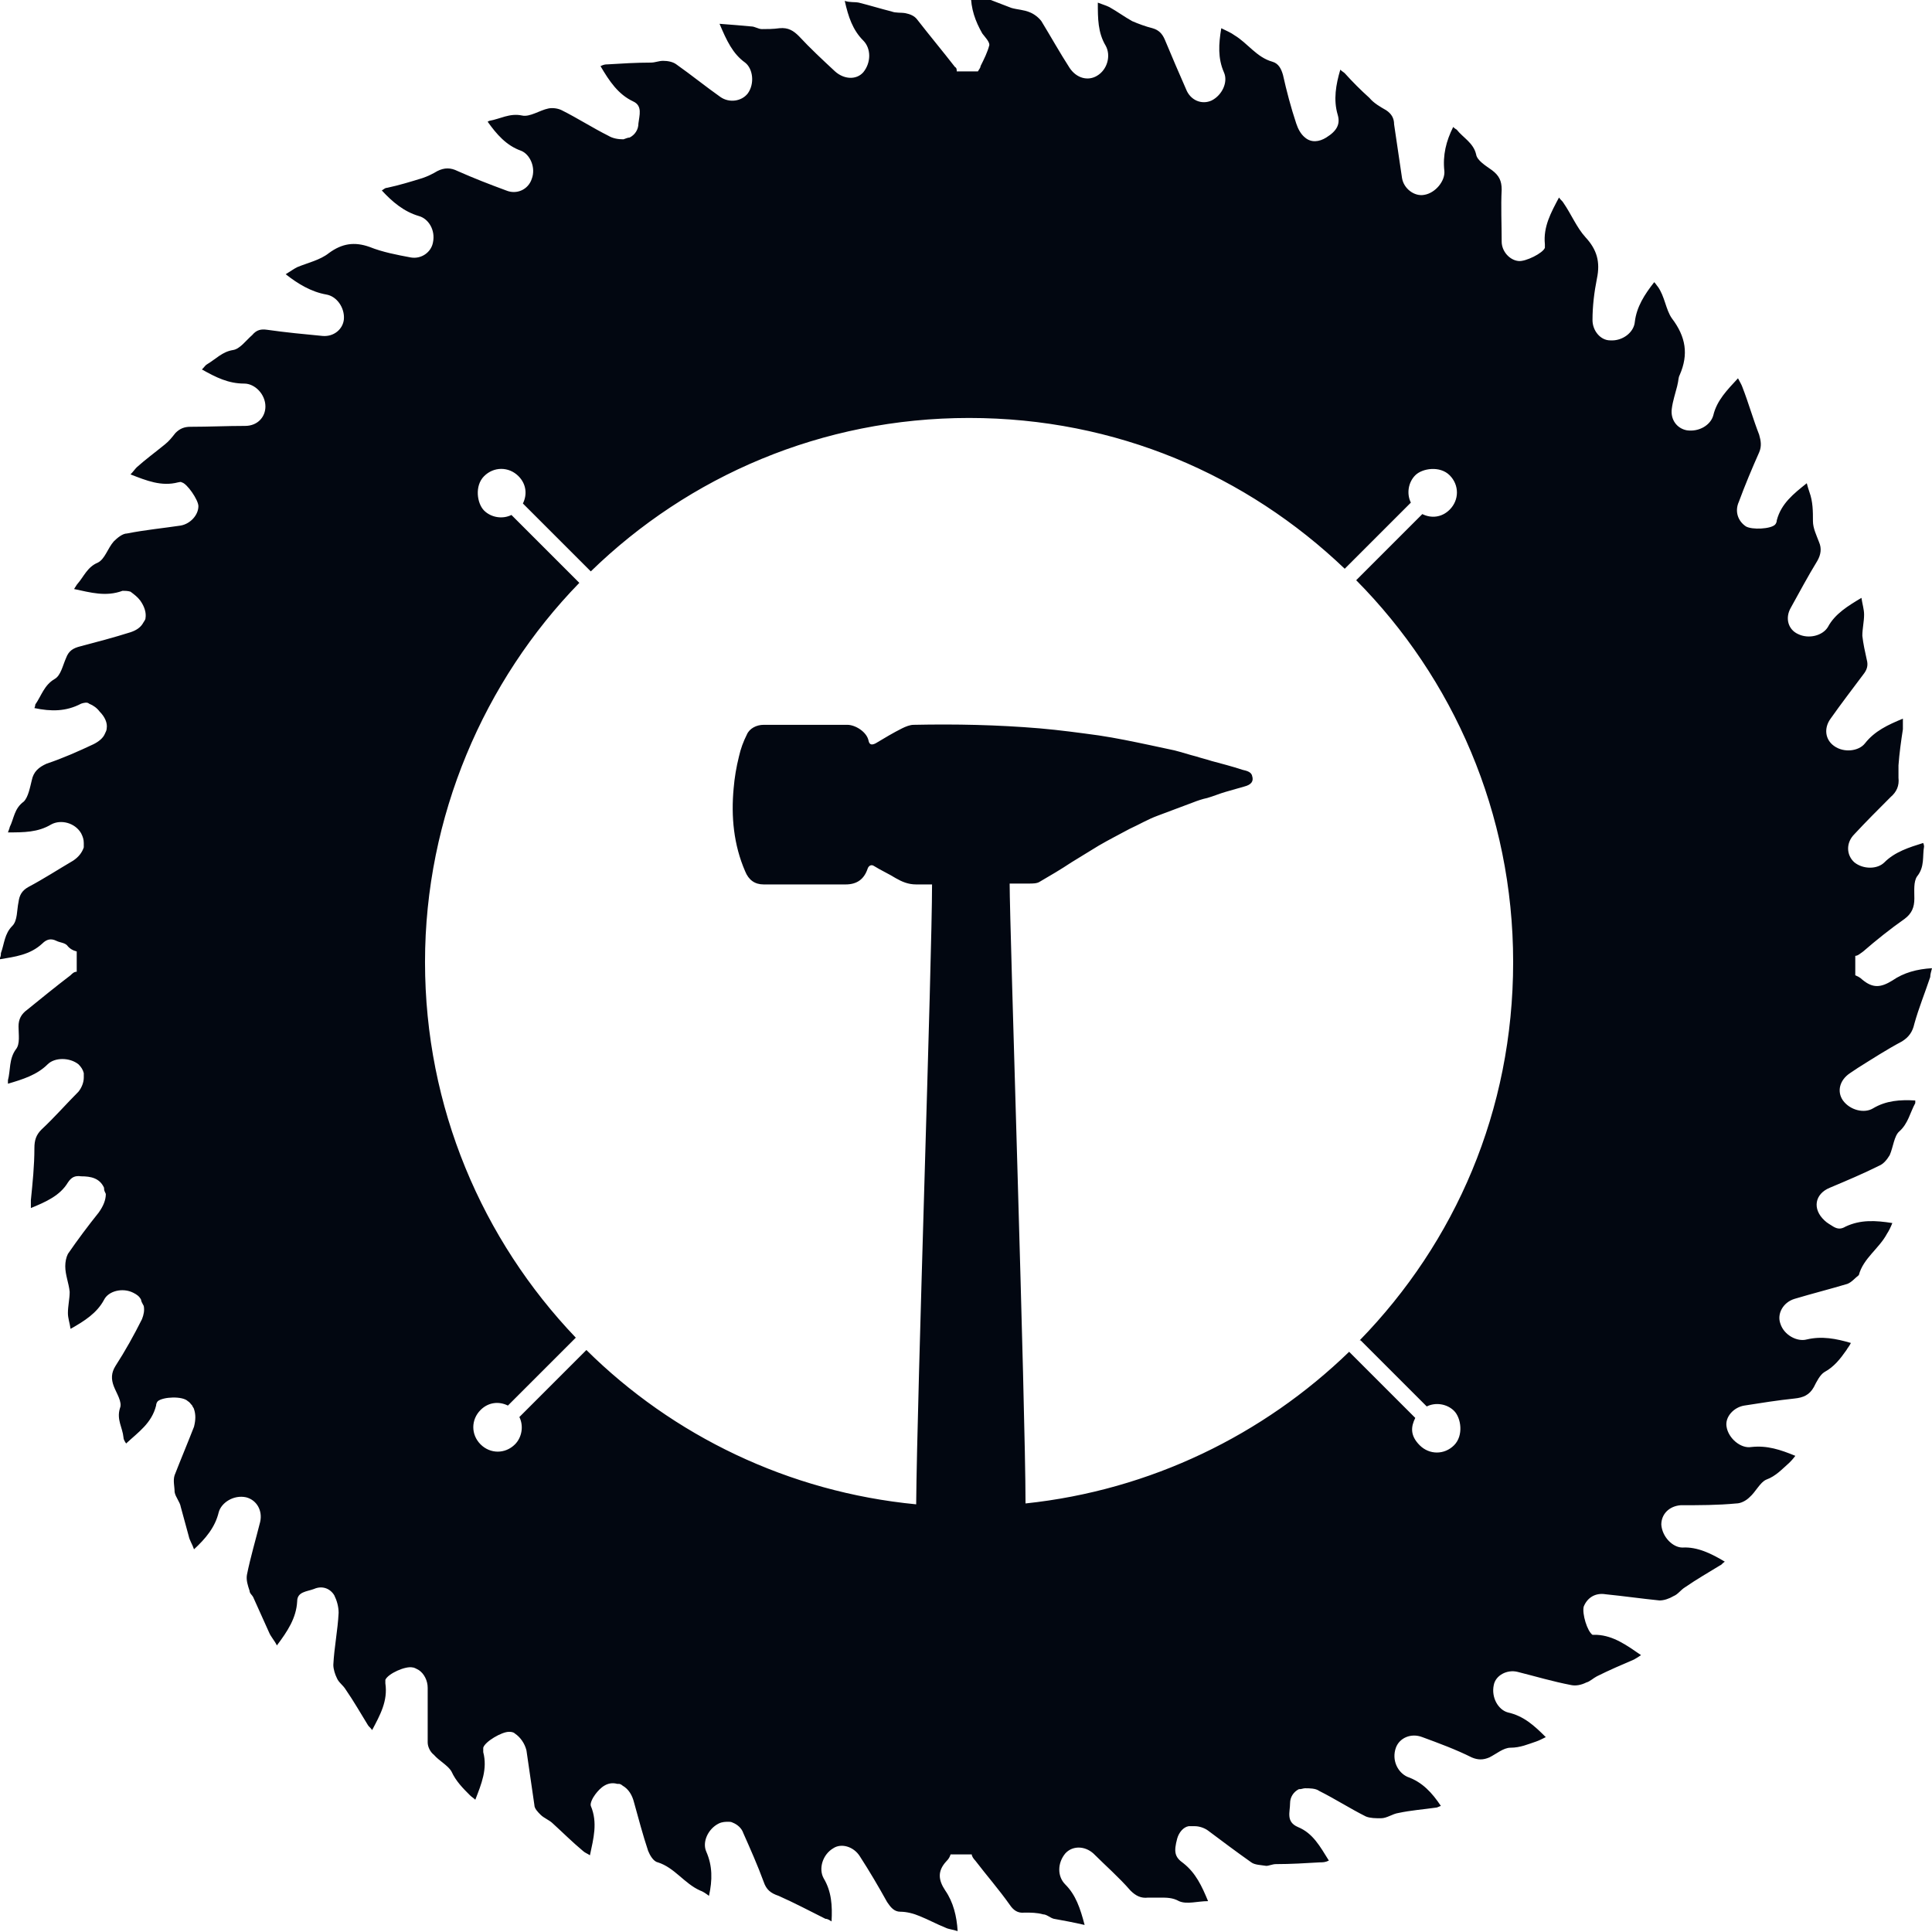
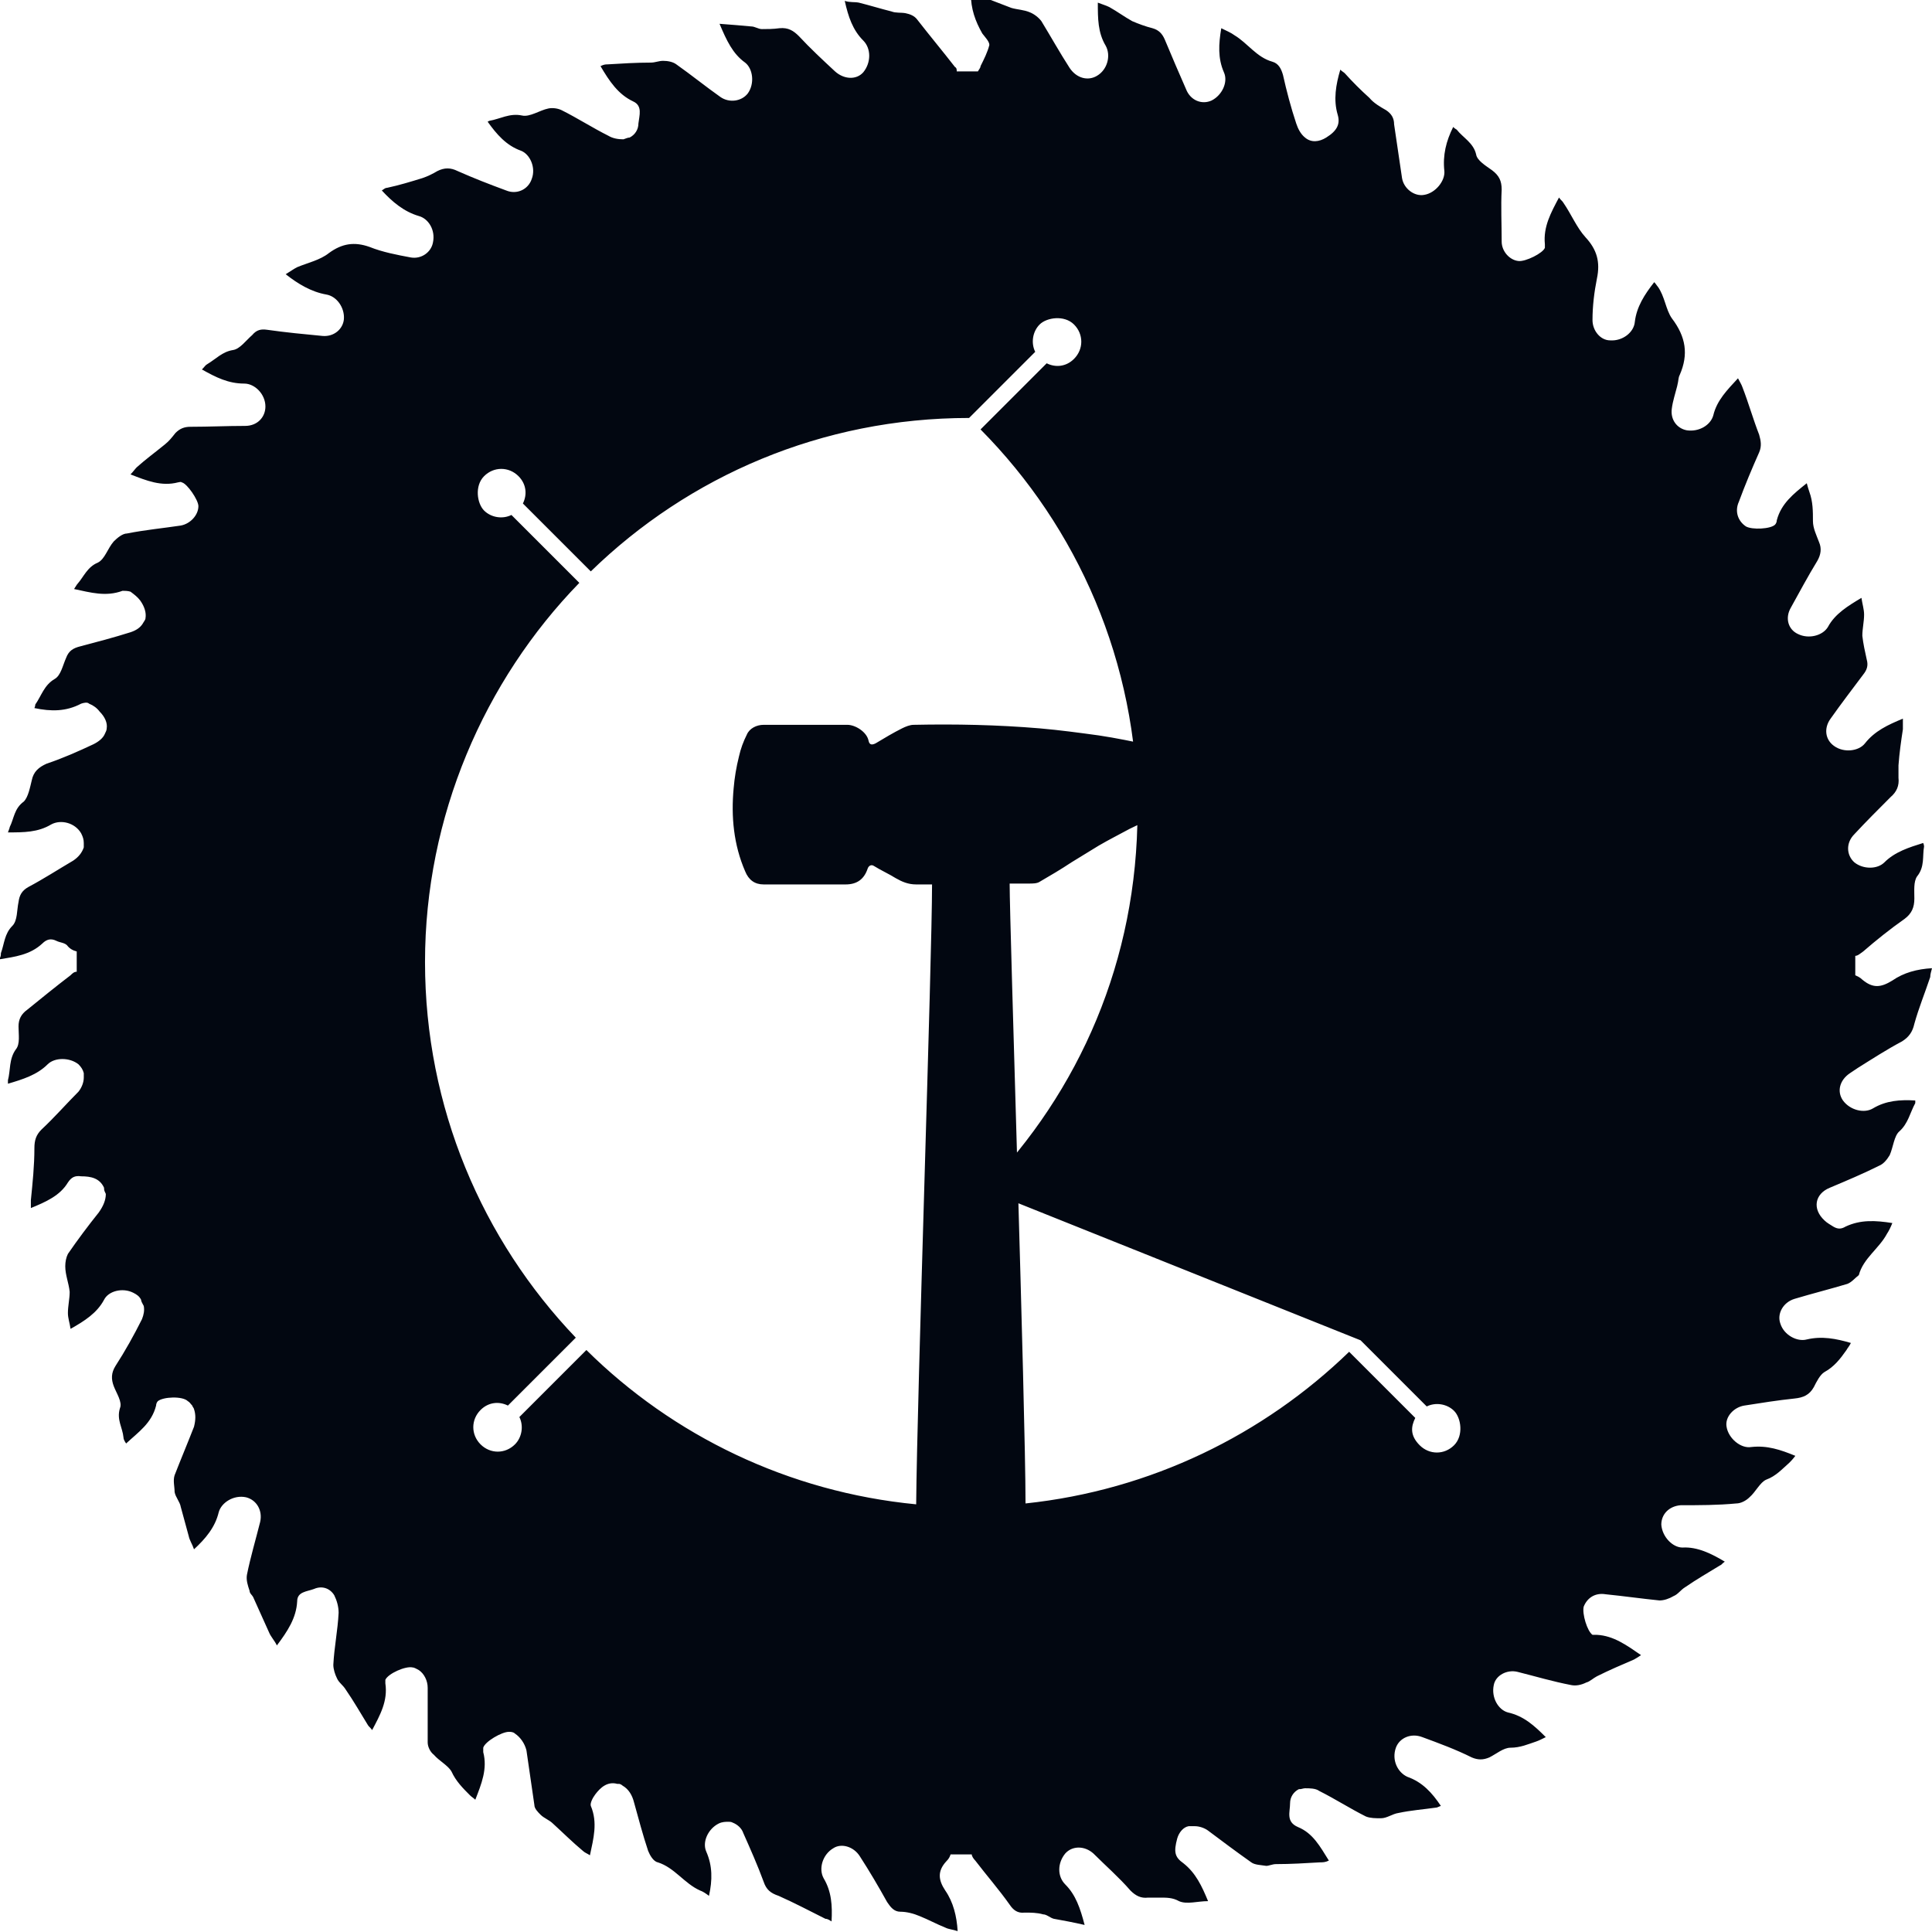
<svg xmlns="http://www.w3.org/2000/svg" id="Layer_1" data-name="Layer 1" version="1.1" viewBox="0 0 219.1 219.1">
  <defs>
    <style>
      .cls-1 {
        fill: #020711;
        stroke-width: 0px;
      }
    </style>
  </defs>
-   <path class="cls-1" d="M210.7,121.1c1.6-1,3.3-2.1,5-3,.8-.5,1.2-1.1,1.4-2,.5-1.8,1.2-3.5,1.8-5.3,0-.3.1-.6.2-1-1.7.1-3.2.5-4.5,1.4-1.3.8-2.2.9-3.4-.1-.3-.3-.6-.4-.8-.5,0-.4,0-.8,0-1.1s0-.7,0-1.1c.3,0,.6-.3.9-.5,1.5-1.3,3-2.5,4.7-3.7.8-.6,1.1-1.3,1.1-2.3,0-.9-.1-1.9.3-2.5.9-1.1.6-2.3.8-3.4,0,0,0-.2-.1-.4-1.6.5-3.2,1-4.4,2.2-.8.8-2.4.8-3.4,0-.9-.8-1-2.2,0-3.2,1.3-1.4,2.7-2.8,4.1-4.2.7-.6,1-1.3.9-2.2,0-.5,0-.9,0-1.4.1-1.4.3-2.8.5-4.1,0-.3,0-.7,0-1.2-1.7.7-3.2,1.4-4.3,2.8-.7.9-2.4,1.1-3.5.3-1-.7-1.2-2-.4-3.1,1.2-1.7,2.5-3.4,3.7-5,.4-.5.6-1,.4-1.7-.2-.9-.4-1.8-.5-2.7,0-.8.2-1.6.2-2.4,0-.6-.2-1.2-.3-1.9-1.5.9-3,1.8-3.8,3.3-.6,1-2.2,1.4-3.4.8-1.1-.5-1.5-1.8-.8-3,1-1.8,1.9-3.5,3-5.3.4-.7.5-1.4.2-2.1-.3-.8-.7-1.6-.7-2.4,0-1.1,0-2.2-.4-3.3-.1-.3-.2-.6-.3-1-1.5,1.2-2.9,2.3-3.4,4.2,0,.2-.1.4-.2.5-.5.5-2.6.6-3.3.2-.9-.6-1.3-1.7-.8-2.8.7-1.9,1.5-3.8,2.3-5.6.3-.7.2-1.3,0-2-.7-1.8-1.2-3.6-1.9-5.4-.1-.3-.3-.6-.5-1-1.2,1.3-2.4,2.5-2.8,4.2-.3,1.1-1.6,1.9-3,1.7-1.1-.2-1.9-1.2-1.7-2.5.1-.8.4-1.7.6-2.5s.1-.9.3-1.3c1-2.3.7-4.3-.9-6.4-.7-1-.8-2.5-1.6-3.6-.1-.1-.2-.3-.4-.5-1.1,1.4-2,2.8-2.2,4.5-.1,1.2-1.4,2.2-2.8,2.1-1.1,0-2-1.1-2-2.3,0-1.6.2-3.2.5-4.7.4-1.9,0-3.3-1.3-4.7-1-1.1-1.6-2.6-2.5-3.9-.1-.2-.3-.3-.5-.6-.9,1.7-1.8,3.3-1.6,5.3,0,.1,0,.3,0,.4-.2.6-2.2,1.6-3,1.5-1-.1-1.9-1.1-1.9-2.2,0-2-.1-4,0-5.9,0-1-.3-1.6-1.1-2.2-.7-.5-1.7-1.1-1.8-1.8-.3-1.3-1.5-1.9-2.2-2.8,0,0-.2-.1-.4-.3-.8,1.6-1.2,3.2-1,5,.1,1.1-1,2.5-2.3,2.7-1.1.2-2.3-.7-2.5-1.9-.3-2-.6-4.1-.9-6.1,0-.7-.3-1.2-.9-1.6-.7-.4-1.4-.8-1.9-1.4-1-.9-1.9-1.8-2.8-2.8-.1-.1-.3-.2-.5-.4-.5,1.7-.8,3.4-.3,5.1.3,1,0,1.8-1.3,2.6-.8.5-1.7.6-2.4,0-.5-.4-.8-1-1-1.6-.6-1.8-1.1-3.7-1.5-5.5-.2-.7-.5-1.3-1.2-1.5-1.8-.5-2.8-2.1-4.3-3-.4-.3-.9-.5-1.5-.8-.3,1.8-.4,3.4.3,5,.5,1.1-.2,2.6-1.4,3.2-1.1.5-2.4,0-2.9-1.3-.8-1.8-1.6-3.7-2.4-5.6-.3-.7-.7-1.1-1.4-1.3-.8-.2-1.6-.5-2.3-.8-.9-.5-1.7-1.1-2.6-1.6-.4-.2-.8-.3-1.3-.5,0,1.8,0,3.4.9,4.9.6,1.1.2,2.7-1,3.4-1,.6-2.3.3-3.1-.9-1.1-1.7-2.1-3.5-3.2-5.3-.3-.4-.8-.8-1.3-1-.7-.3-1.4-.3-2.1-.5-1.3-.5-2.6-1-3.9-1.5-.2,0-.3,0-.7-.1,0,1.7.5,3.1,1.3,4.5.3.4.8.9.8,1.3-.2.8-.6,1.6-1,2.4,0,.2-.2.4-.3.6-.4,0-.9,0-1.3,0s-.7,0-1.1,0c0-.2,0-.4-.2-.5-1.4-1.8-2.9-3.6-4.3-5.4-.3-.4-.8-.6-1.3-.7-.5-.1-1.1,0-1.6-.2-1.2-.3-2.5-.7-3.7-1-.5-.1-1,0-1.6-.2.4,1.8.9,3.3,2.1,4.5.9.9.9,2.5,0,3.6-.8.9-2.2.8-3.2-.1-1.4-1.3-2.8-2.6-4.1-4-.6-.6-1.2-1-2.2-.9-.7.1-1.4.1-2,.1-.4,0-.8-.3-1.2-.3-1.1-.1-2.2-.2-3.6-.3.8,1.9,1.5,3.4,2.9,4.4.9.7,1.1,2.4.3,3.5-.7.9-2.1,1.1-3.1.4-1.7-1.2-3.3-2.5-5-3.7-.4-.3-1-.4-1.5-.4-.5,0-.9.2-1.4.2-1.6,0-3.3.1-4.9.2-.2,0-.4,0-.8.2,1,1.7,2,3.2,3.7,4,1.1.5.7,1.6.6,2.5,0,.7-.4,1.3-1,1.6,0,0,0,0,0,0-.2,0-.4.1-.7.2-.6,0-1.2-.1-1.7-.4-1.8-.9-3.5-2-5.3-2.9-.4-.2-1-.3-1.5-.2-1,.2-2.1,1-3,.8-1.4-.3-2.5.4-3.7.6,0,0,0,0-.2.1,1,1.4,2.1,2.7,3.8,3.3,1,.4,1.7,1.9,1.2,3.2-.4,1.2-1.7,1.8-2.9,1.3-1.9-.7-3.7-1.4-5.5-2.2-.8-.4-1.5-.4-2.3,0-.5.3-1.1.6-1.7.8-1.3.4-2.6.8-4,1.1-.2,0-.3.1-.6.3,1.2,1.3,2.5,2.4,4.2,2.9,1.1.3,1.9,1.6,1.6,3-.2,1.1-1.3,1.9-2.5,1.7-1.6-.3-3.2-.6-4.7-1.2-1.7-.6-3.1-.4-4.6.7-1,.8-2.4,1.1-3.6,1.6-.4.2-.8.5-1.3.8,1.4,1.1,2.9,2,4.6,2.3,1.2.2,2.1,1.5,2,2.8-.1,1.1-1.1,2-2.4,1.9-2.1-.2-4.2-.4-6.3-.7-.7-.1-1.2,0-1.7.6-.7.6-1.4,1.6-2.2,1.7-1.2.2-1.9,1-2.9,1.6-.2.1-.3.3-.6.6,1.6.9,3,1.6,4.8,1.6,1.2,0,2.4,1.2,2.4,2.6,0,1.2-.9,2.2-2.3,2.2-2.1,0-4.1.1-6.2.1-.7,0-1.2.2-1.7.7-.4.5-.7.9-1.2,1.3-1.1.9-2.2,1.7-3.2,2.6-.2.2-.4.5-.7.8,1.8.7,3.5,1.4,5.4.9.1,0,.3-.1.4,0,.6.1,1.9,2,1.9,2.7,0,1-.9,2-2,2.2-2,.3-4.1.5-6.1.9-.5,0-1.1.5-1.5.9-.7.8-1,2-1.8,2.4-1.2.5-1.6,1.6-2.3,2.4-.1.1-.2.3-.4.6,1.9.4,3.6.9,5.5.2.2,0,.6,0,.9.1.4.3.8.6,1.1,1,.5.7.7,1.4.6,2,0,.2-.2.4-.3.6-.3.5-.8.8-1.4,1-1.9.6-3.8,1.1-5.7,1.6-.8.2-1.3.5-1.6,1.3-.4.9-.6,2-1.3,2.4-1.2.7-1.5,1.9-2.2,2.9,0,0,0,.2-.1.4,1.9.4,3.6.4,5.3-.5.3-.1.7-.2.9,0,.5.2.9.5,1.2.9.6.6.9,1.3.8,1.9,0,.2-.1.4-.2.6-.2.5-.7.9-1.3,1.2-1.7.8-3.5,1.6-5.3,2.2-.9.4-1.5.9-1.7,1.9-.2.8-.4,1.9-.9,2.4-1.1.8-1.1,1.9-1.6,2.9,0,.1-.1.3-.2.6,1.8,0,3.4,0,4.9-.9,1.1-.6,2.7-.2,3.4,1,.2.4.3.7.3,1.1,0,.2,0,.3,0,.5-.2.6-.6,1.1-1.2,1.5-1.7,1-3.4,2.1-5.1,3-.7.4-1,.9-1.1,1.7-.2.9-.1,2.1-.7,2.7-.9.9-.9,2-1.3,3.1,0,.2,0,.4-.2.7,1.8-.3,3.5-.5,4.9-1.8.5-.5,1-.6,1.6-.3.4.2.9.2,1.2.5.3.4.7.6,1.1.7,0,.4,0,.8,0,1.1s0,.8,0,1.2c-.3,0-.5.2-.7.4-1.7,1.3-3.3,2.6-4.9,3.9-.7.5-1,1.1-1,1.9,0,.9.2,2-.3,2.6-.8,1.1-.6,2.4-.9,3.5,0,0,0,.2,0,.4,1.7-.5,3.3-1,4.5-2.2.8-.8,2.5-.8,3.5,0,.3.3.5.6.6,1,0,.2,0,.4,0,.5,0,.5-.2,1.1-.6,1.6-1.4,1.4-2.7,2.9-4.2,4.3-.6.6-.8,1.2-.8,2.1,0,2-.2,3.9-.4,5.9,0,.2,0,.5,0,.9,1.7-.7,3.3-1.4,4.2-2.9.4-.6.8-.8,1.5-.7,1.1,0,2.1.2,2.6,1.3,0,0,0,0,0,.1,0,.2.1.4.2.6,0,.7-.3,1.4-.8,2.1-1.2,1.5-2.4,3.1-3.5,4.7-.2.4-.3.9-.3,1.4,0,1,.4,1.9.5,2.9,0,.8-.2,1.6-.2,2.4,0,.6.2,1.1.3,1.8,1.6-.9,3-1.8,3.8-3.3.5-1,2.1-1.4,3.3-.8.4.2.7.4.9.8,0,.2.2.5.3.7.1.5,0,1-.2,1.5-.9,1.8-1.9,3.6-3,5.3-.5.8-.5,1.5-.2,2.3.3.8,1,1.8.7,2.5-.4,1.3.3,2.2.4,3.3,0,.2.1.4.3.7,1.4-1.3,2.9-2.3,3.4-4.3,0-.2.1-.4.2-.5.6-.5,2.8-.6,3.4,0,.2.1.3.3.5.5,0,.1.2.3.2.4.2.6.2,1.2,0,2-.7,1.8-1.5,3.7-2.2,5.5-.2.6,0,1.3,0,1.9.1.6.6,1.1.7,1.7.3,1.1.6,2.2.9,3.3.1.5.4.9.6,1.5,1.3-1.2,2.4-2.5,2.8-4.2.3-1.1,1.7-2,3.1-1.7,1.2.3,1.9,1.5,1.6,2.8-.5,2-1.1,4-1.5,6-.1.6.1,1.2.3,1.8,0,.3.3.5.4.7.6,1.3,1.2,2.7,1.8,4,.2.5.6.9.9,1.5,1.2-1.6,2.2-3.1,2.3-5,0-1.1,1.1-1.1,1.9-1.4.9-.4,1.8-.1,2.3.7.3.6.5,1.3.5,2-.1,2-.5,3.9-.6,5.9,0,.5.2,1.1.4,1.5.2.5.7.8,1,1.3.9,1.3,1.7,2.7,2.5,4,.1.2.3.3.5.6.9-1.7,1.8-3.3,1.5-5.3,0-.1,0-.3,0-.4.3-.7,2.3-1.6,3.1-1.4.2,0,.5.2.7.3,0,0,0,0,0,0,.6.4,1,1.2,1,2,0,2.1,0,4.1,0,6.2,0,.5.3,1.1.7,1.4.6.7,1.6,1.2,2,1.9.5,1.1,1.3,1.9,2.1,2.7.2.2.4.3.6.5.7-1.8,1.4-3.5.9-5.4,0-.2,0-.4,0-.5.2-.7,2.1-1.8,2.9-1.8.2,0,.5,0,.7.2,0,0,0,0,0,0,.6.4,1.1,1.1,1.3,1.9.3,2.1.6,4.1.9,6.2,0,.4.4.8.7,1.1.4.4,1,.6,1.4,1,1.1,1,2.2,2.1,3.4,3.1.2.2.5.3.8.5.4-1.9.9-3.7.1-5.6-.1-.3.2-.9.5-1.3.6-.8,1.4-1.5,2.5-1.2,0,0,.1,0,.2,0,.1,0,.3.1.4.2.7.4,1.1,1.1,1.3,1.9.5,1.8,1,3.7,1.6,5.5.2.5.6,1.2,1.1,1.3,1.9.6,3,2.4,4.8,3.2.3.1.6.3,1,.6.4-1.8.4-3.4-.3-5-.5-1.1.2-2.6,1.4-3.2.4-.2.8-.2,1.1-.2.2,0,.3,0,.5.1.5.2,1,.6,1.2,1.2.8,1.8,1.6,3.6,2.3,5.5.3.9.8,1.3,1.7,1.6,1.8.8,3.5,1.7,5.3,2.6.2,0,.4.1.7.3.1-1.8,0-3.4-.9-4.9-.6-1.1-.1-2.7,1.1-3.4.9-.6,2.3-.2,3,.9,1.1,1.7,2.1,3.4,3.1,5.2.4.6.8,1.1,1.5,1.1.7,0,1.5.2,2.2.5,1,.4,1.9.9,2.9,1.3.4.2.8.2,1.4.4-.1-1.7-.5-3.3-1.4-4.6-.8-1.2-.9-2.2.1-3.3.3-.3.4-.5.5-.8.4,0,.8,0,1.2,0s.8,0,1.2,0c0,.2.2.5.4.7,1.3,1.7,2.7,3.3,3.9,5,.4.6.9,1,1.7.9.7,0,1.4,0,2.1.2.4,0,.8.4,1.2.5,1.1.2,2.2.4,3.5.7-.5-1.9-1-3.4-2.2-4.6-.9-.9-.9-2.4,0-3.5.8-.9,2.2-.9,3.2,0,1.4,1.4,2.9,2.7,4.2,4.2.6.6,1.2.9,2,.8.5,0,.9,0,1.4,0,.7,0,1.4,0,2.1.4.9.4,2.1,0,3.3,0-.7-1.7-1.4-3.2-2.8-4.3-1-.7-1.1-1.3-.7-2.8.2-.7.7-1.3,1.3-1.4,0,0,0,0,0,0,.2,0,.5,0,.7,0,.5,0,1.1.2,1.5.5,1.6,1.2,3.2,2.4,4.9,3.6.4.3,1.1.3,1.7.4.3,0,.7-.2,1.1-.2,1.7,0,3.3-.1,5-.2.3,0,.6,0,1-.2-1-1.6-1.8-3.1-3.5-3.8-1.4-.6-.9-1.7-.9-2.7,0-.7.4-1.3,1-1.6,0,0,0,0,.1,0,.2,0,.4-.1.6-.1.5,0,1.2,0,1.6.3,1.8.9,3.5,2,5.3,2.9.5.2,1.1.2,1.7.2.7,0,1.3-.5,2-.6,1.4-.3,2.8-.4,4.2-.6.2,0,.3-.1.6-.2-1-1.5-2.1-2.7-3.8-3.3-1.1-.5-1.8-1.9-1.3-3.3.4-1.1,1.7-1.7,3-1.2,1.9.7,3.8,1.4,5.6,2.3.7.3,1.3.3,2,0,.8-.4,1.6-1.1,2.4-1.1,1.1,0,2-.4,2.9-.7.3-.1.7-.3,1.1-.5-1.3-1.3-2.5-2.4-4.3-2.8-1.1-.3-1.9-1.7-1.6-3.1.2-1.1,1.5-1.8,2.7-1.5,2,.5,4,1.1,6.1,1.5.5.1,1.1,0,1.7-.3.4-.1.8-.5,1.2-.7,1.4-.7,2.8-1.3,4.2-1.9.2-.1.5-.3.8-.5-1.6-1.1-3.1-2.2-5-2.3-.2,0-.4,0-.5,0-.6-.4-1.2-2.4-1-3.2.4-1,1.3-1.6,2.5-1.4,2,.2,4.1.5,6.1.7.5,0,1.1-.2,1.6-.5.5-.2.8-.7,1.3-1,1.3-.9,2.7-1.7,4-2.5.1,0,.2-.2.5-.4-1.5-.9-3.1-1.7-4.8-1.6-1.1,0-2.3-1.2-2.4-2.6,0-1.2.9-2.1,2.2-2.2,2.1,0,4.2,0,6.3-.2.5,0,1.1-.3,1.5-.7.7-.6,1.2-1.7,1.9-2,1.1-.4,1.8-1.2,2.6-1.9.2-.2.4-.4.7-.8-1.7-.7-3.2-1.2-5-1-1.2.2-2.6-1-2.8-2.3-.2-1.1.8-2.2,2-2.4,1.9-.3,3.8-.6,5.7-.8,1-.1,1.7-.4,2.2-1.3.3-.6.7-1.4,1.2-1.7,1.1-.6,1.8-1.5,2.5-2.5.1-.2.3-.4.5-.8-1.7-.5-3.3-.8-5-.4-1.1.3-2.6-.5-3-1.8-.4-1.1.3-2.4,1.6-2.8,2-.6,4-1.1,6-1.7.5-.2.8-.6,1.3-1,0,0,0,0,0,0,.5-1.9,2.3-3,3.2-4.7.2-.3.4-.7.6-1.2-1.9-.3-3.6-.4-5.3.4-.5.3-.9.3-1.4,0-.3-.2-.7-.4-1-.7-1.4-1.3-1.1-3,.6-3.7,1.9-.8,3.8-1.6,5.6-2.5.5-.2.9-.7,1.2-1.2.4-.9.5-2.2,1.1-2.7,1-.9,1.2-2.1,1.8-3.2,0,0,0-.1,0-.3-1.7-.1-3.3,0-4.8.9-1,.6-2.6.2-3.4-.9-.7-1-.4-2.3.8-3.1ZM154.3,152l7.5,7.5c1-.5,2.3-.3,3.1.5s1.1,2.8,0,3.9c-1.1,1.1-2.8,1.1-3.9,0s-1-2.1-.5-3.1l-7.5-7.5c-9.7,9.4-22.5,15.7-36.7,17.2,0-10.7-1.8-65.5-1.8-70.3.7,0,1.5,0,2.2,0,.4,0,.9,0,1.2-.2,1.2-.7,2.4-1.4,3.6-2.2,1-.6,2.1-1.3,3.1-1.9,1.2-.7,2.4-1.3,3.5-1.9,1.1-.5,2.1-1.1,3.2-1.5,1.3-.5,2.7-1,4-1.5.5-.2,1.1-.4,1.6-.5.7-.2,1.4-.5,2.1-.7.7-.2,1.4-.4,2.1-.6.8-.2,1.1-.6.9-1.2-.1-.5-.7-.6-1.1-.7-1.2-.4-2.4-.7-3.5-1-.6-.2-1.1-.3-1.7-.5-.8-.2-1.7-.5-2.5-.7-.9-.2-1.9-.4-2.8-.6-1.9-.4-3.8-.8-5.8-1.1-2.2-.3-4.4-.6-6.7-.8-4.8-.4-9.5-.5-14.3-.4-.4,0-.9.2-1.3.4-1,.5-2,1.1-3,1.7-.4.2-.7.2-.8-.3-.2-1-1.5-1.8-2.4-1.8-3.2,0-6.3,0-9.5,0-.8,0-1.6.4-1.9,1.1-.4.8-.7,1.6-.9,2.5-.3,1.2-.5,2.4-.6,3.6-.3,3.2,0,6.4,1.3,9.4.4,1,1.1,1.5,2.1,1.5,3.1,0,6.2,0,9.3,0,1.3,0,2.1-.6,2.5-1.8.1-.3.4-.5.7-.3.8.5,1.7.9,2.5,1.4.7.4,1.4.7,2.3.7.6,0,1.2,0,1.8,0,0,8.5-1.7,58-1.8,70.3-14.5-1.4-27.6-7.8-37.4-17.5l-7.6,7.6c.5,1,.3,2.3-.5,3.1-1.1,1.1-2.8,1.1-3.9,0-1.1-1.1-1.1-2.8,0-3.9.9-.9,2.1-1,3.1-.5l7.7-7.7c-10.6-11.1-17.1-26.1-17.1-42.6s6.7-31.9,17.5-43l-7.7-7.7c-1,.5-2.3.3-3.1-.5s-1.1-2.8,0-3.9,2.8-1.1,3.9,0c.9.9,1,2.1.5,3.1l7.7,7.7c11.1-10.8,26.2-17.4,42.9-17.4s31.5,6.5,42.6,17.1l7.5-7.5c-.5-1-.3-2.3.5-3.1s2.8-1.1,3.9,0c1.1,1.1,1.1,2.8,0,3.9-.9.9-2.1,1-3.1.5l-7.5,7.5c11,11.1,17.8,26.4,17.8,43.3s-6.6,31.8-17.4,42.9Z" />
+   <path class="cls-1" d="M210.7,121.1c1.6-1,3.3-2.1,5-3,.8-.5,1.2-1.1,1.4-2,.5-1.8,1.2-3.5,1.8-5.3,0-.3.1-.6.2-1-1.7.1-3.2.5-4.5,1.4-1.3.8-2.2.9-3.4-.1-.3-.3-.6-.4-.8-.5,0-.4,0-.8,0-1.1s0-.7,0-1.1c.3,0,.6-.3.9-.5,1.5-1.3,3-2.5,4.7-3.7.8-.6,1.1-1.3,1.1-2.3,0-.9-.1-1.9.3-2.5.9-1.1.6-2.3.8-3.4,0,0,0-.2-.1-.4-1.6.5-3.2,1-4.4,2.2-.8.8-2.4.8-3.4,0-.9-.8-1-2.2,0-3.2,1.3-1.4,2.7-2.8,4.1-4.2.7-.6,1-1.3.9-2.2,0-.5,0-.9,0-1.4.1-1.4.3-2.8.5-4.1,0-.3,0-.7,0-1.2-1.7.7-3.2,1.4-4.3,2.8-.7.9-2.4,1.1-3.5.3-1-.7-1.2-2-.4-3.1,1.2-1.7,2.5-3.4,3.7-5,.4-.5.6-1,.4-1.7-.2-.9-.4-1.8-.5-2.7,0-.8.2-1.6.2-2.4,0-.6-.2-1.2-.3-1.9-1.5.9-3,1.8-3.8,3.3-.6,1-2.2,1.4-3.4.8-1.1-.5-1.5-1.8-.8-3,1-1.8,1.9-3.5,3-5.3.4-.7.5-1.4.2-2.1-.3-.8-.7-1.6-.7-2.4,0-1.1,0-2.2-.4-3.3-.1-.3-.2-.6-.3-1-1.5,1.2-2.9,2.3-3.4,4.2,0,.2-.1.4-.2.5-.5.5-2.6.6-3.3.2-.9-.6-1.3-1.7-.8-2.8.7-1.9,1.5-3.8,2.3-5.6.3-.7.2-1.3,0-2-.7-1.8-1.2-3.6-1.9-5.4-.1-.3-.3-.6-.5-1-1.2,1.3-2.4,2.5-2.8,4.2-.3,1.1-1.6,1.9-3,1.7-1.1-.2-1.9-1.2-1.7-2.5.1-.8.4-1.7.6-2.5s.1-.9.3-1.3c1-2.3.7-4.3-.9-6.4-.7-1-.8-2.5-1.6-3.6-.1-.1-.2-.3-.4-.5-1.1,1.4-2,2.8-2.2,4.5-.1,1.2-1.4,2.2-2.8,2.1-1.1,0-2-1.1-2-2.3,0-1.6.2-3.2.5-4.7.4-1.9,0-3.3-1.3-4.7-1-1.1-1.6-2.6-2.5-3.9-.1-.2-.3-.3-.5-.6-.9,1.7-1.8,3.3-1.6,5.3,0,.1,0,.3,0,.4-.2.6-2.2,1.6-3,1.5-1-.1-1.9-1.1-1.9-2.2,0-2-.1-4,0-5.9,0-1-.3-1.6-1.1-2.2-.7-.5-1.7-1.1-1.8-1.8-.3-1.3-1.5-1.9-2.2-2.8,0,0-.2-.1-.4-.3-.8,1.6-1.2,3.2-1,5,.1,1.1-1,2.5-2.3,2.7-1.1.2-2.3-.7-2.5-1.9-.3-2-.6-4.1-.9-6.1,0-.7-.3-1.2-.9-1.6-.7-.4-1.4-.8-1.9-1.4-1-.9-1.9-1.8-2.8-2.8-.1-.1-.3-.2-.5-.4-.5,1.7-.8,3.4-.3,5.1.3,1,0,1.8-1.3,2.6-.8.5-1.7.6-2.4,0-.5-.4-.8-1-1-1.6-.6-1.8-1.1-3.7-1.5-5.5-.2-.7-.5-1.3-1.2-1.5-1.8-.5-2.8-2.1-4.3-3-.4-.3-.9-.5-1.5-.8-.3,1.8-.4,3.4.3,5,.5,1.1-.2,2.6-1.4,3.2-1.1.5-2.4,0-2.9-1.3-.8-1.8-1.6-3.7-2.4-5.6-.3-.7-.7-1.1-1.4-1.3-.8-.2-1.6-.5-2.3-.8-.9-.5-1.7-1.1-2.6-1.6-.4-.2-.8-.3-1.3-.5,0,1.8,0,3.4.9,4.9.6,1.1.2,2.7-1,3.4-1,.6-2.3.3-3.1-.9-1.1-1.7-2.1-3.5-3.2-5.3-.3-.4-.8-.8-1.3-1-.7-.3-1.4-.3-2.1-.5-1.3-.5-2.6-1-3.9-1.5-.2,0-.3,0-.7-.1,0,1.7.5,3.1,1.3,4.5.3.4.8.9.8,1.3-.2.8-.6,1.6-1,2.4,0,.2-.2.4-.3.6-.4,0-.9,0-1.3,0s-.7,0-1.1,0c0-.2,0-.4-.2-.5-1.4-1.8-2.9-3.6-4.3-5.4-.3-.4-.8-.6-1.3-.7-.5-.1-1.1,0-1.6-.2-1.2-.3-2.5-.7-3.7-1-.5-.1-1,0-1.6-.2.4,1.8.9,3.3,2.1,4.5.9.9.9,2.5,0,3.6-.8.9-2.2.8-3.2-.1-1.4-1.3-2.8-2.6-4.1-4-.6-.6-1.2-1-2.2-.9-.7.1-1.4.1-2,.1-.4,0-.8-.3-1.2-.3-1.1-.1-2.2-.2-3.6-.3.8,1.9,1.5,3.4,2.9,4.4.9.7,1.1,2.4.3,3.5-.7.9-2.1,1.1-3.1.4-1.7-1.2-3.3-2.5-5-3.7-.4-.3-1-.4-1.5-.4-.5,0-.9.2-1.4.2-1.6,0-3.3.1-4.9.2-.2,0-.4,0-.8.2,1,1.7,2,3.2,3.7,4,1.1.5.7,1.6.6,2.5,0,.7-.4,1.3-1,1.6,0,0,0,0,0,0-.2,0-.4.1-.7.2-.6,0-1.2-.1-1.7-.4-1.8-.9-3.5-2-5.3-2.9-.4-.2-1-.3-1.5-.2-1,.2-2.1,1-3,.8-1.4-.3-2.5.4-3.7.6,0,0,0,0-.2.1,1,1.4,2.1,2.7,3.8,3.3,1,.4,1.7,1.9,1.2,3.2-.4,1.2-1.7,1.8-2.9,1.3-1.9-.7-3.7-1.4-5.5-2.2-.8-.4-1.5-.4-2.3,0-.5.3-1.1.6-1.7.8-1.3.4-2.6.8-4,1.1-.2,0-.3.1-.6.3,1.2,1.3,2.5,2.4,4.2,2.9,1.1.3,1.9,1.6,1.6,3-.2,1.1-1.3,1.9-2.5,1.7-1.6-.3-3.2-.6-4.7-1.2-1.7-.6-3.1-.4-4.6.7-1,.8-2.4,1.1-3.6,1.6-.4.2-.8.5-1.3.8,1.4,1.1,2.9,2,4.6,2.3,1.2.2,2.1,1.5,2,2.8-.1,1.1-1.1,2-2.4,1.9-2.1-.2-4.2-.4-6.3-.7-.7-.1-1.2,0-1.7.6-.7.6-1.4,1.6-2.2,1.7-1.2.2-1.9,1-2.9,1.6-.2.1-.3.3-.6.6,1.6.9,3,1.6,4.8,1.6,1.2,0,2.4,1.2,2.4,2.6,0,1.2-.9,2.2-2.3,2.2-2.1,0-4.1.1-6.2.1-.7,0-1.2.2-1.7.7-.4.5-.7.9-1.2,1.3-1.1.9-2.2,1.7-3.2,2.6-.2.2-.4.5-.7.8,1.8.7,3.5,1.4,5.4.9.1,0,.3-.1.4,0,.6.1,1.9,2,1.9,2.7,0,1-.9,2-2,2.2-2,.3-4.1.5-6.1.9-.5,0-1.1.5-1.5.9-.7.8-1,2-1.8,2.4-1.2.5-1.6,1.6-2.3,2.4-.1.1-.2.3-.4.6,1.9.4,3.6.9,5.5.2.2,0,.6,0,.9.1.4.3.8.6,1.1,1,.5.7.7,1.4.6,2,0,.2-.2.4-.3.6-.3.5-.8.8-1.4,1-1.9.6-3.8,1.1-5.7,1.6-.8.2-1.3.5-1.6,1.3-.4.9-.6,2-1.3,2.4-1.2.7-1.5,1.9-2.2,2.9,0,0,0,.2-.1.4,1.9.4,3.6.4,5.3-.5.3-.1.7-.2.9,0,.5.2.9.5,1.2.9.6.6.9,1.3.8,1.9,0,.2-.1.4-.2.6-.2.5-.7.9-1.3,1.2-1.7.8-3.5,1.6-5.3,2.2-.9.4-1.5.9-1.7,1.9-.2.8-.4,1.9-.9,2.4-1.1.8-1.1,1.9-1.6,2.9,0,.1-.1.3-.2.6,1.8,0,3.4,0,4.9-.9,1.1-.6,2.7-.2,3.4,1,.2.4.3.7.3,1.1,0,.2,0,.3,0,.5-.2.6-.6,1.1-1.2,1.5-1.7,1-3.4,2.1-5.1,3-.7.4-1,.9-1.1,1.7-.2.9-.1,2.1-.7,2.7-.9.9-.9,2-1.3,3.1,0,.2,0,.4-.2.7,1.8-.3,3.5-.5,4.9-1.8.5-.5,1-.6,1.6-.3.4.2.9.2,1.2.5.3.4.7.6,1.1.7,0,.4,0,.8,0,1.1s0,.8,0,1.2c-.3,0-.5.2-.7.4-1.7,1.3-3.3,2.6-4.9,3.9-.7.5-1,1.1-1,1.9,0,.9.2,2-.3,2.6-.8,1.1-.6,2.4-.9,3.5,0,0,0,.2,0,.4,1.7-.5,3.3-1,4.5-2.2.8-.8,2.5-.8,3.5,0,.3.3.5.6.6,1,0,.2,0,.4,0,.5,0,.5-.2,1.1-.6,1.6-1.4,1.4-2.7,2.9-4.2,4.3-.6.6-.8,1.2-.8,2.1,0,2-.2,3.9-.4,5.9,0,.2,0,.5,0,.9,1.7-.7,3.3-1.4,4.2-2.9.4-.6.8-.8,1.5-.7,1.1,0,2.1.2,2.6,1.3,0,0,0,0,0,.1,0,.2.1.4.2.6,0,.7-.3,1.4-.8,2.1-1.2,1.5-2.4,3.1-3.5,4.7-.2.4-.3.9-.3,1.4,0,1,.4,1.9.5,2.9,0,.8-.2,1.6-.2,2.4,0,.6.2,1.1.3,1.8,1.6-.9,3-1.8,3.8-3.3.5-1,2.1-1.4,3.3-.8.4.2.7.4.9.8,0,.2.2.5.3.7.1.5,0,1-.2,1.5-.9,1.8-1.9,3.6-3,5.3-.5.8-.5,1.5-.2,2.3.3.8,1,1.8.7,2.5-.4,1.3.3,2.2.4,3.3,0,.2.1.4.3.7,1.4-1.3,2.9-2.3,3.4-4.3,0-.2.1-.4.2-.5.6-.5,2.8-.6,3.4,0,.2.1.3.3.5.5,0,.1.2.3.2.4.2.6.2,1.2,0,2-.7,1.8-1.5,3.7-2.2,5.5-.2.6,0,1.3,0,1.9.1.6.6,1.1.7,1.7.3,1.1.6,2.2.9,3.3.1.5.4.9.6,1.5,1.3-1.2,2.4-2.5,2.8-4.2.3-1.1,1.7-2,3.1-1.7,1.2.3,1.9,1.5,1.6,2.8-.5,2-1.1,4-1.5,6-.1.6.1,1.2.3,1.8,0,.3.3.5.4.7.6,1.3,1.2,2.7,1.8,4,.2.5.6.9.9,1.5,1.2-1.6,2.2-3.1,2.3-5,0-1.1,1.1-1.1,1.9-1.4.9-.4,1.8-.1,2.3.7.3.6.5,1.3.5,2-.1,2-.5,3.9-.6,5.9,0,.5.2,1.1.4,1.5.2.5.7.8,1,1.3.9,1.3,1.7,2.7,2.5,4,.1.2.3.3.5.6.9-1.7,1.8-3.3,1.5-5.3,0-.1,0-.3,0-.4.3-.7,2.3-1.6,3.1-1.4.2,0,.5.2.7.3,0,0,0,0,0,0,.6.4,1,1.2,1,2,0,2.1,0,4.1,0,6.2,0,.5.3,1.1.7,1.4.6.7,1.6,1.2,2,1.9.5,1.1,1.3,1.9,2.1,2.7.2.2.4.3.6.5.7-1.8,1.4-3.5.9-5.4,0-.2,0-.4,0-.5.2-.7,2.1-1.8,2.9-1.8.2,0,.5,0,.7.2,0,0,0,0,0,0,.6.4,1.1,1.1,1.3,1.9.3,2.1.6,4.1.9,6.2,0,.4.4.8.7,1.1.4.4,1,.6,1.4,1,1.1,1,2.2,2.1,3.4,3.1.2.2.5.3.8.5.4-1.9.9-3.7.1-5.6-.1-.3.2-.9.5-1.3.6-.8,1.4-1.5,2.5-1.2,0,0,.1,0,.2,0,.1,0,.3.1.4.2.7.4,1.1,1.1,1.3,1.9.5,1.8,1,3.7,1.6,5.5.2.5.6,1.2,1.1,1.3,1.9.6,3,2.4,4.8,3.2.3.1.6.3,1,.6.4-1.8.4-3.4-.3-5-.5-1.1.2-2.6,1.4-3.2.4-.2.8-.2,1.1-.2.2,0,.3,0,.5.1.5.2,1,.6,1.2,1.2.8,1.8,1.6,3.6,2.3,5.5.3.9.8,1.3,1.7,1.6,1.8.8,3.5,1.7,5.3,2.6.2,0,.4.1.7.3.1-1.8,0-3.4-.9-4.9-.6-1.1-.1-2.7,1.1-3.4.9-.6,2.3-.2,3,.9,1.1,1.7,2.1,3.4,3.1,5.2.4.6.8,1.1,1.5,1.1.7,0,1.5.2,2.2.5,1,.4,1.9.9,2.9,1.3.4.2.8.2,1.4.4-.1-1.7-.5-3.3-1.4-4.6-.8-1.2-.9-2.2.1-3.3.3-.3.4-.5.5-.8.4,0,.8,0,1.2,0s.8,0,1.2,0c0,.2.2.5.4.7,1.3,1.7,2.7,3.3,3.9,5,.4.6.9,1,1.7.9.7,0,1.4,0,2.1.2.4,0,.8.4,1.2.5,1.1.2,2.2.4,3.5.7-.5-1.9-1-3.4-2.2-4.6-.9-.9-.9-2.4,0-3.5.8-.9,2.2-.9,3.2,0,1.4,1.4,2.9,2.7,4.2,4.2.6.6,1.2.9,2,.8.5,0,.9,0,1.4,0,.7,0,1.4,0,2.1.4.9.4,2.1,0,3.3,0-.7-1.7-1.4-3.2-2.8-4.3-1-.7-1.1-1.3-.7-2.8.2-.7.7-1.3,1.3-1.4,0,0,0,0,0,0,.2,0,.5,0,.7,0,.5,0,1.1.2,1.5.5,1.6,1.2,3.2,2.4,4.9,3.6.4.3,1.1.3,1.7.4.3,0,.7-.2,1.1-.2,1.7,0,3.3-.1,5-.2.3,0,.6,0,1-.2-1-1.6-1.8-3.1-3.5-3.8-1.4-.6-.9-1.7-.9-2.7,0-.7.4-1.3,1-1.6,0,0,0,0,.1,0,.2,0,.4-.1.6-.1.5,0,1.2,0,1.6.3,1.8.9,3.5,2,5.3,2.9.5.2,1.1.2,1.7.2.7,0,1.3-.5,2-.6,1.4-.3,2.8-.4,4.2-.6.2,0,.3-.1.6-.2-1-1.5-2.1-2.7-3.8-3.3-1.1-.5-1.8-1.9-1.3-3.3.4-1.1,1.7-1.7,3-1.2,1.9.7,3.8,1.4,5.6,2.3.7.3,1.3.3,2,0,.8-.4,1.6-1.1,2.4-1.1,1.1,0,2-.4,2.9-.7.3-.1.7-.3,1.1-.5-1.3-1.3-2.5-2.4-4.3-2.8-1.1-.3-1.9-1.7-1.6-3.1.2-1.1,1.5-1.8,2.7-1.5,2,.5,4,1.1,6.1,1.5.5.1,1.1,0,1.7-.3.4-.1.8-.5,1.2-.7,1.4-.7,2.8-1.3,4.2-1.9.2-.1.5-.3.8-.5-1.6-1.1-3.1-2.2-5-2.3-.2,0-.4,0-.5,0-.6-.4-1.2-2.4-1-3.2.4-1,1.3-1.6,2.5-1.4,2,.2,4.1.5,6.1.7.5,0,1.1-.2,1.6-.5.5-.2.8-.7,1.3-1,1.3-.9,2.7-1.7,4-2.5.1,0,.2-.2.5-.4-1.5-.9-3.1-1.7-4.8-1.6-1.1,0-2.3-1.2-2.4-2.6,0-1.2.9-2.1,2.2-2.2,2.1,0,4.2,0,6.3-.2.5,0,1.1-.3,1.5-.7.7-.6,1.2-1.7,1.9-2,1.1-.4,1.8-1.2,2.6-1.9.2-.2.4-.4.7-.8-1.7-.7-3.2-1.2-5-1-1.2.2-2.6-1-2.8-2.3-.2-1.1.8-2.2,2-2.4,1.9-.3,3.8-.6,5.7-.8,1-.1,1.7-.4,2.2-1.3.3-.6.7-1.4,1.2-1.7,1.1-.6,1.8-1.5,2.5-2.5.1-.2.3-.4.5-.8-1.7-.5-3.3-.8-5-.4-1.1.3-2.6-.5-3-1.8-.4-1.1.3-2.4,1.6-2.8,2-.6,4-1.1,6-1.7.5-.2.8-.6,1.3-1,0,0,0,0,0,0,.5-1.9,2.3-3,3.2-4.7.2-.3.4-.7.6-1.2-1.9-.3-3.6-.4-5.3.4-.5.3-.9.3-1.4,0-.3-.2-.7-.4-1-.7-1.4-1.3-1.1-3,.6-3.7,1.9-.8,3.8-1.6,5.6-2.5.5-.2.9-.7,1.2-1.2.4-.9.5-2.2,1.1-2.7,1-.9,1.2-2.1,1.8-3.2,0,0,0-.1,0-.3-1.7-.1-3.3,0-4.8.9-1,.6-2.6.2-3.4-.9-.7-1-.4-2.3.8-3.1ZM154.3,152l7.5,7.5c1-.5,2.3-.3,3.1.5s1.1,2.8,0,3.9c-1.1,1.1-2.8,1.1-3.9,0s-1-2.1-.5-3.1l-7.5-7.5c-9.7,9.4-22.5,15.7-36.7,17.2,0-10.7-1.8-65.5-1.8-70.3.7,0,1.5,0,2.2,0,.4,0,.9,0,1.2-.2,1.2-.7,2.4-1.4,3.6-2.2,1-.6,2.1-1.3,3.1-1.9,1.2-.7,2.4-1.3,3.5-1.9,1.1-.5,2.1-1.1,3.2-1.5,1.3-.5,2.7-1,4-1.5.5-.2,1.1-.4,1.6-.5.7-.2,1.4-.5,2.1-.7.7-.2,1.4-.4,2.1-.6.8-.2,1.1-.6.9-1.2-.1-.5-.7-.6-1.1-.7-1.2-.4-2.4-.7-3.5-1-.6-.2-1.1-.3-1.7-.5-.8-.2-1.7-.5-2.5-.7-.9-.2-1.9-.4-2.8-.6-1.9-.4-3.8-.8-5.8-1.1-2.2-.3-4.4-.6-6.7-.8-4.8-.4-9.5-.5-14.3-.4-.4,0-.9.2-1.3.4-1,.5-2,1.1-3,1.7-.4.2-.7.2-.8-.3-.2-1-1.5-1.8-2.4-1.8-3.2,0-6.3,0-9.5,0-.8,0-1.6.4-1.9,1.1-.4.8-.7,1.6-.9,2.5-.3,1.2-.5,2.4-.6,3.6-.3,3.2,0,6.4,1.3,9.4.4,1,1.1,1.5,2.1,1.5,3.1,0,6.2,0,9.3,0,1.3,0,2.1-.6,2.5-1.8.1-.3.4-.5.7-.3.8.5,1.7.9,2.5,1.4.7.4,1.4.7,2.3.7.6,0,1.2,0,1.8,0,0,8.5-1.7,58-1.8,70.3-14.5-1.4-27.6-7.8-37.4-17.5l-7.6,7.6c.5,1,.3,2.3-.5,3.1-1.1,1.1-2.8,1.1-3.9,0-1.1-1.1-1.1-2.8,0-3.9.9-.9,2.1-1,3.1-.5l7.7-7.7c-10.6-11.1-17.1-26.1-17.1-42.6s6.7-31.9,17.5-43l-7.7-7.7c-1,.5-2.3.3-3.1-.5s-1.1-2.8,0-3.9,2.8-1.1,3.9,0c.9.9,1,2.1.5,3.1l7.7,7.7c11.1-10.8,26.2-17.4,42.9-17.4l7.5-7.5c-.5-1-.3-2.3.5-3.1s2.8-1.1,3.9,0c1.1,1.1,1.1,2.8,0,3.9-.9.9-2.1,1-3.1.5l-7.5,7.5c11,11.1,17.8,26.4,17.8,43.3s-6.6,31.8-17.4,42.9Z" />
</svg>